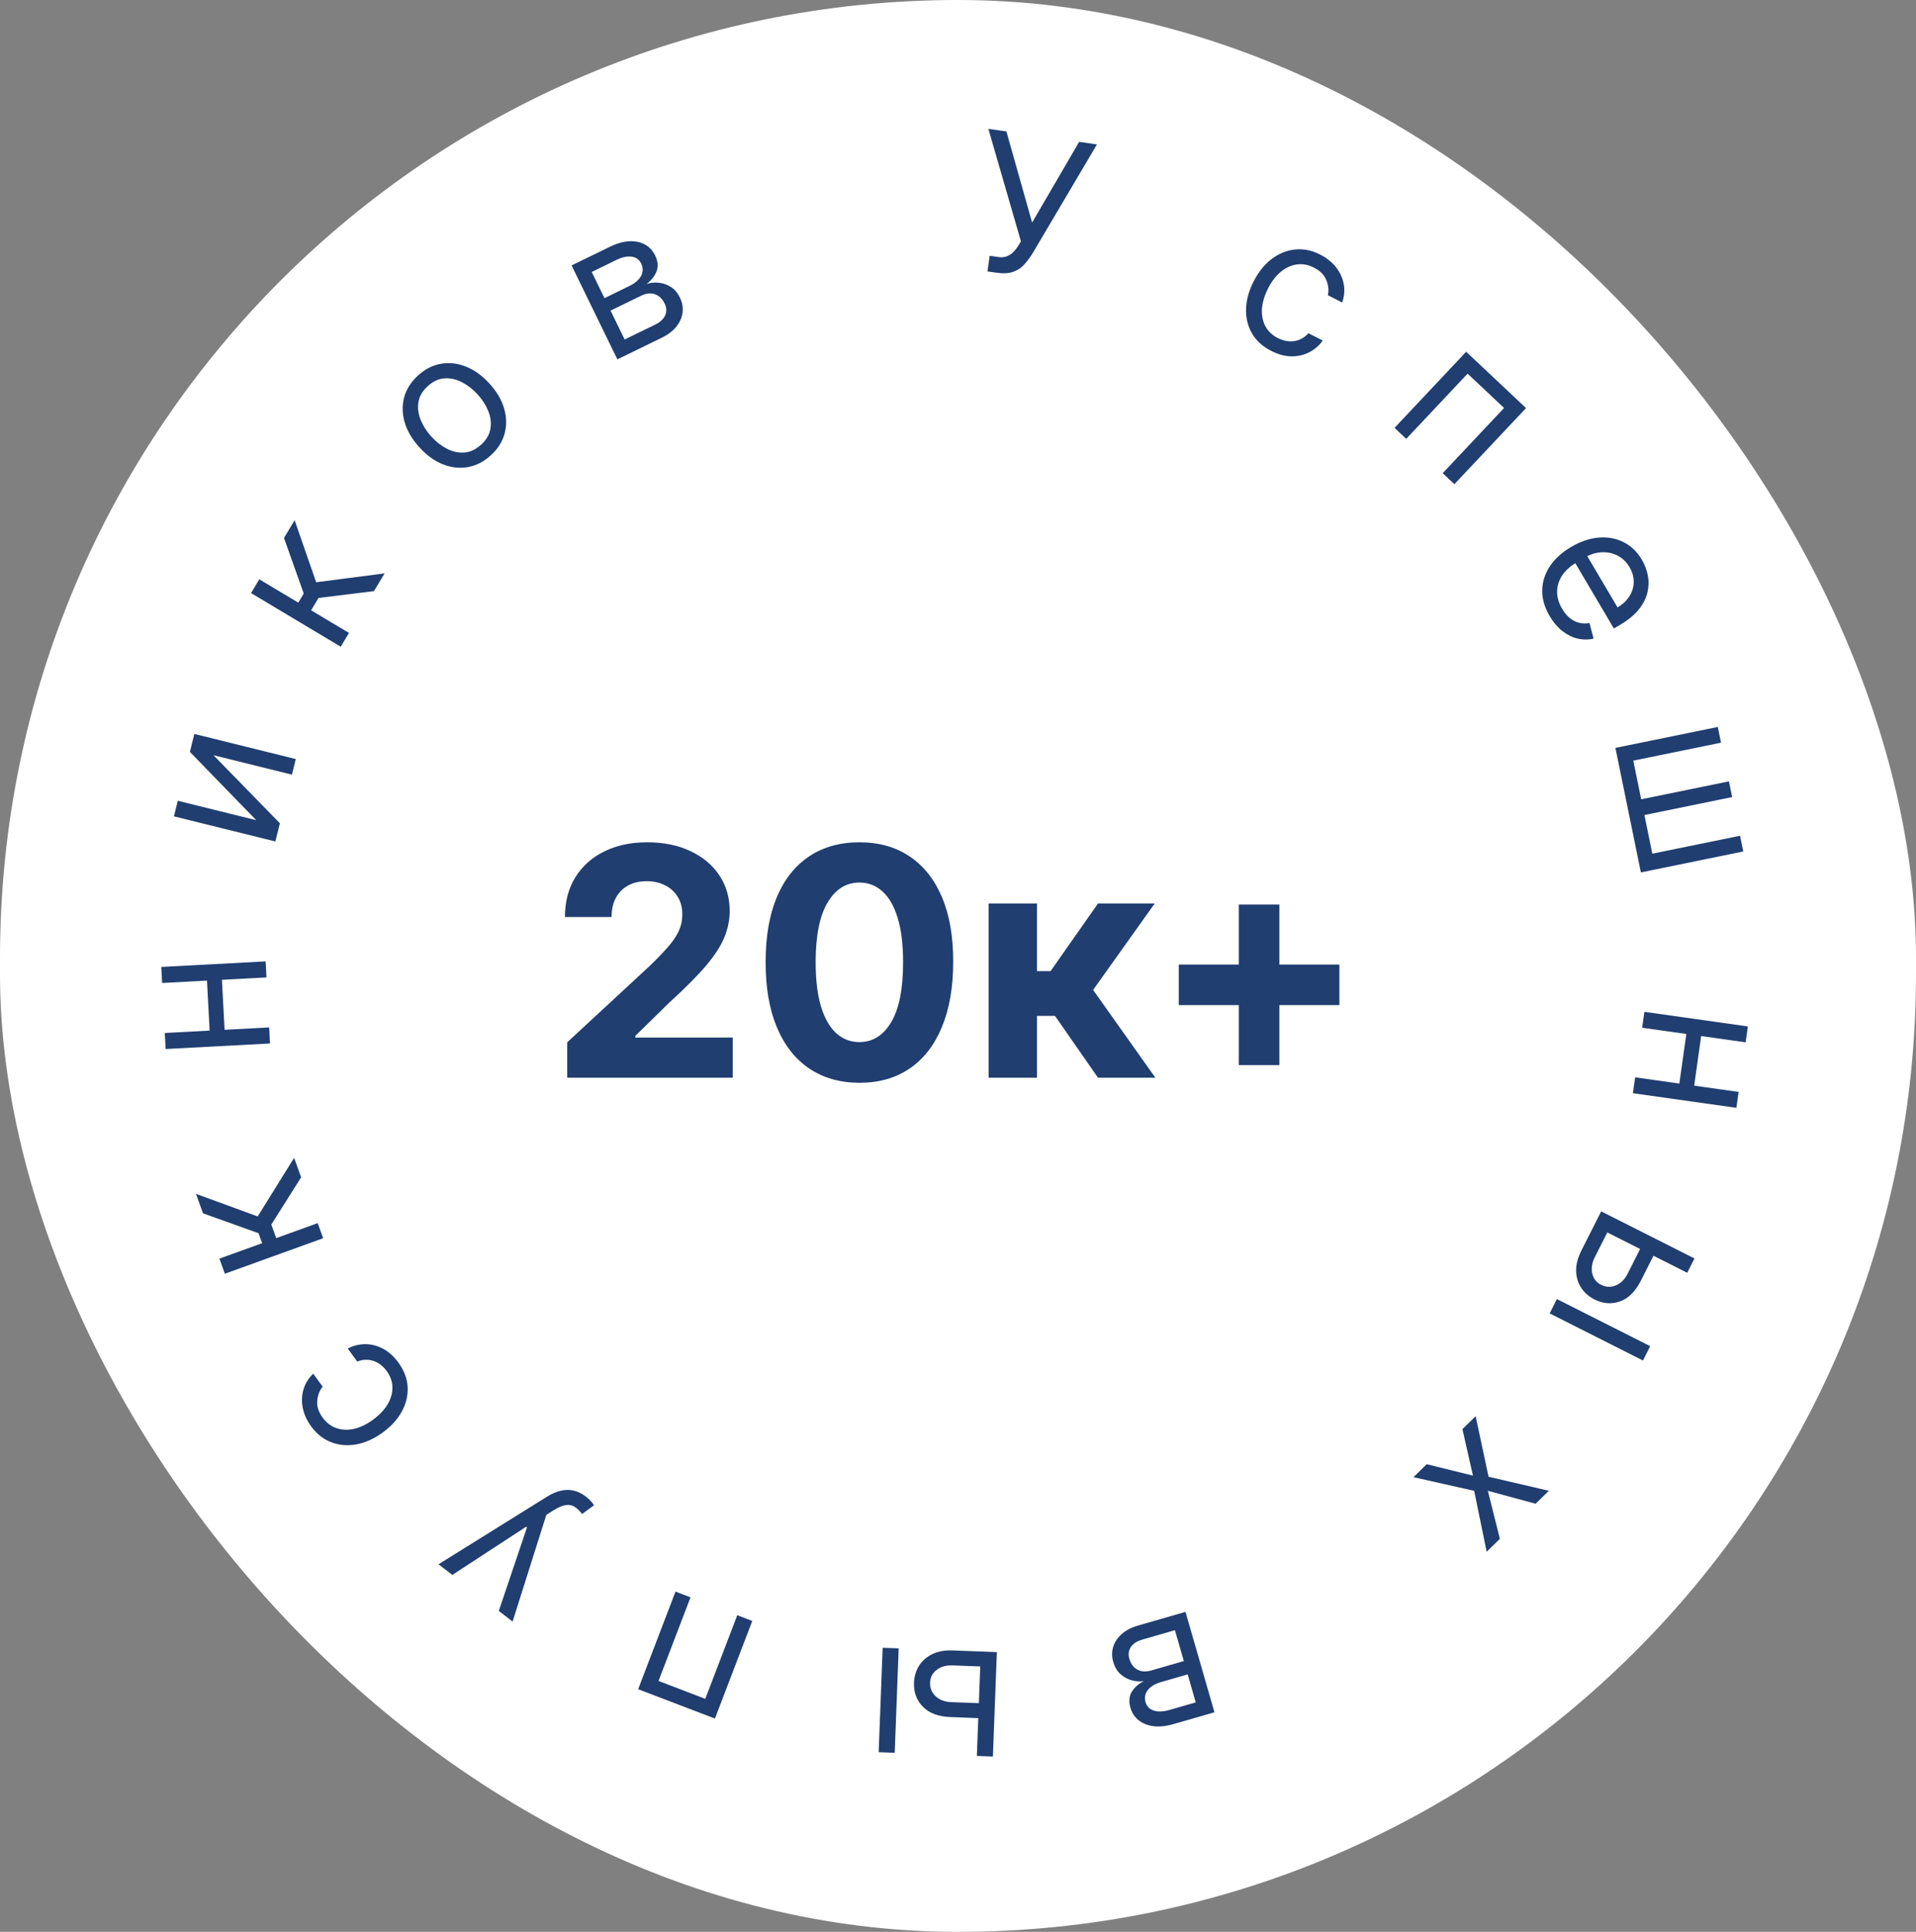
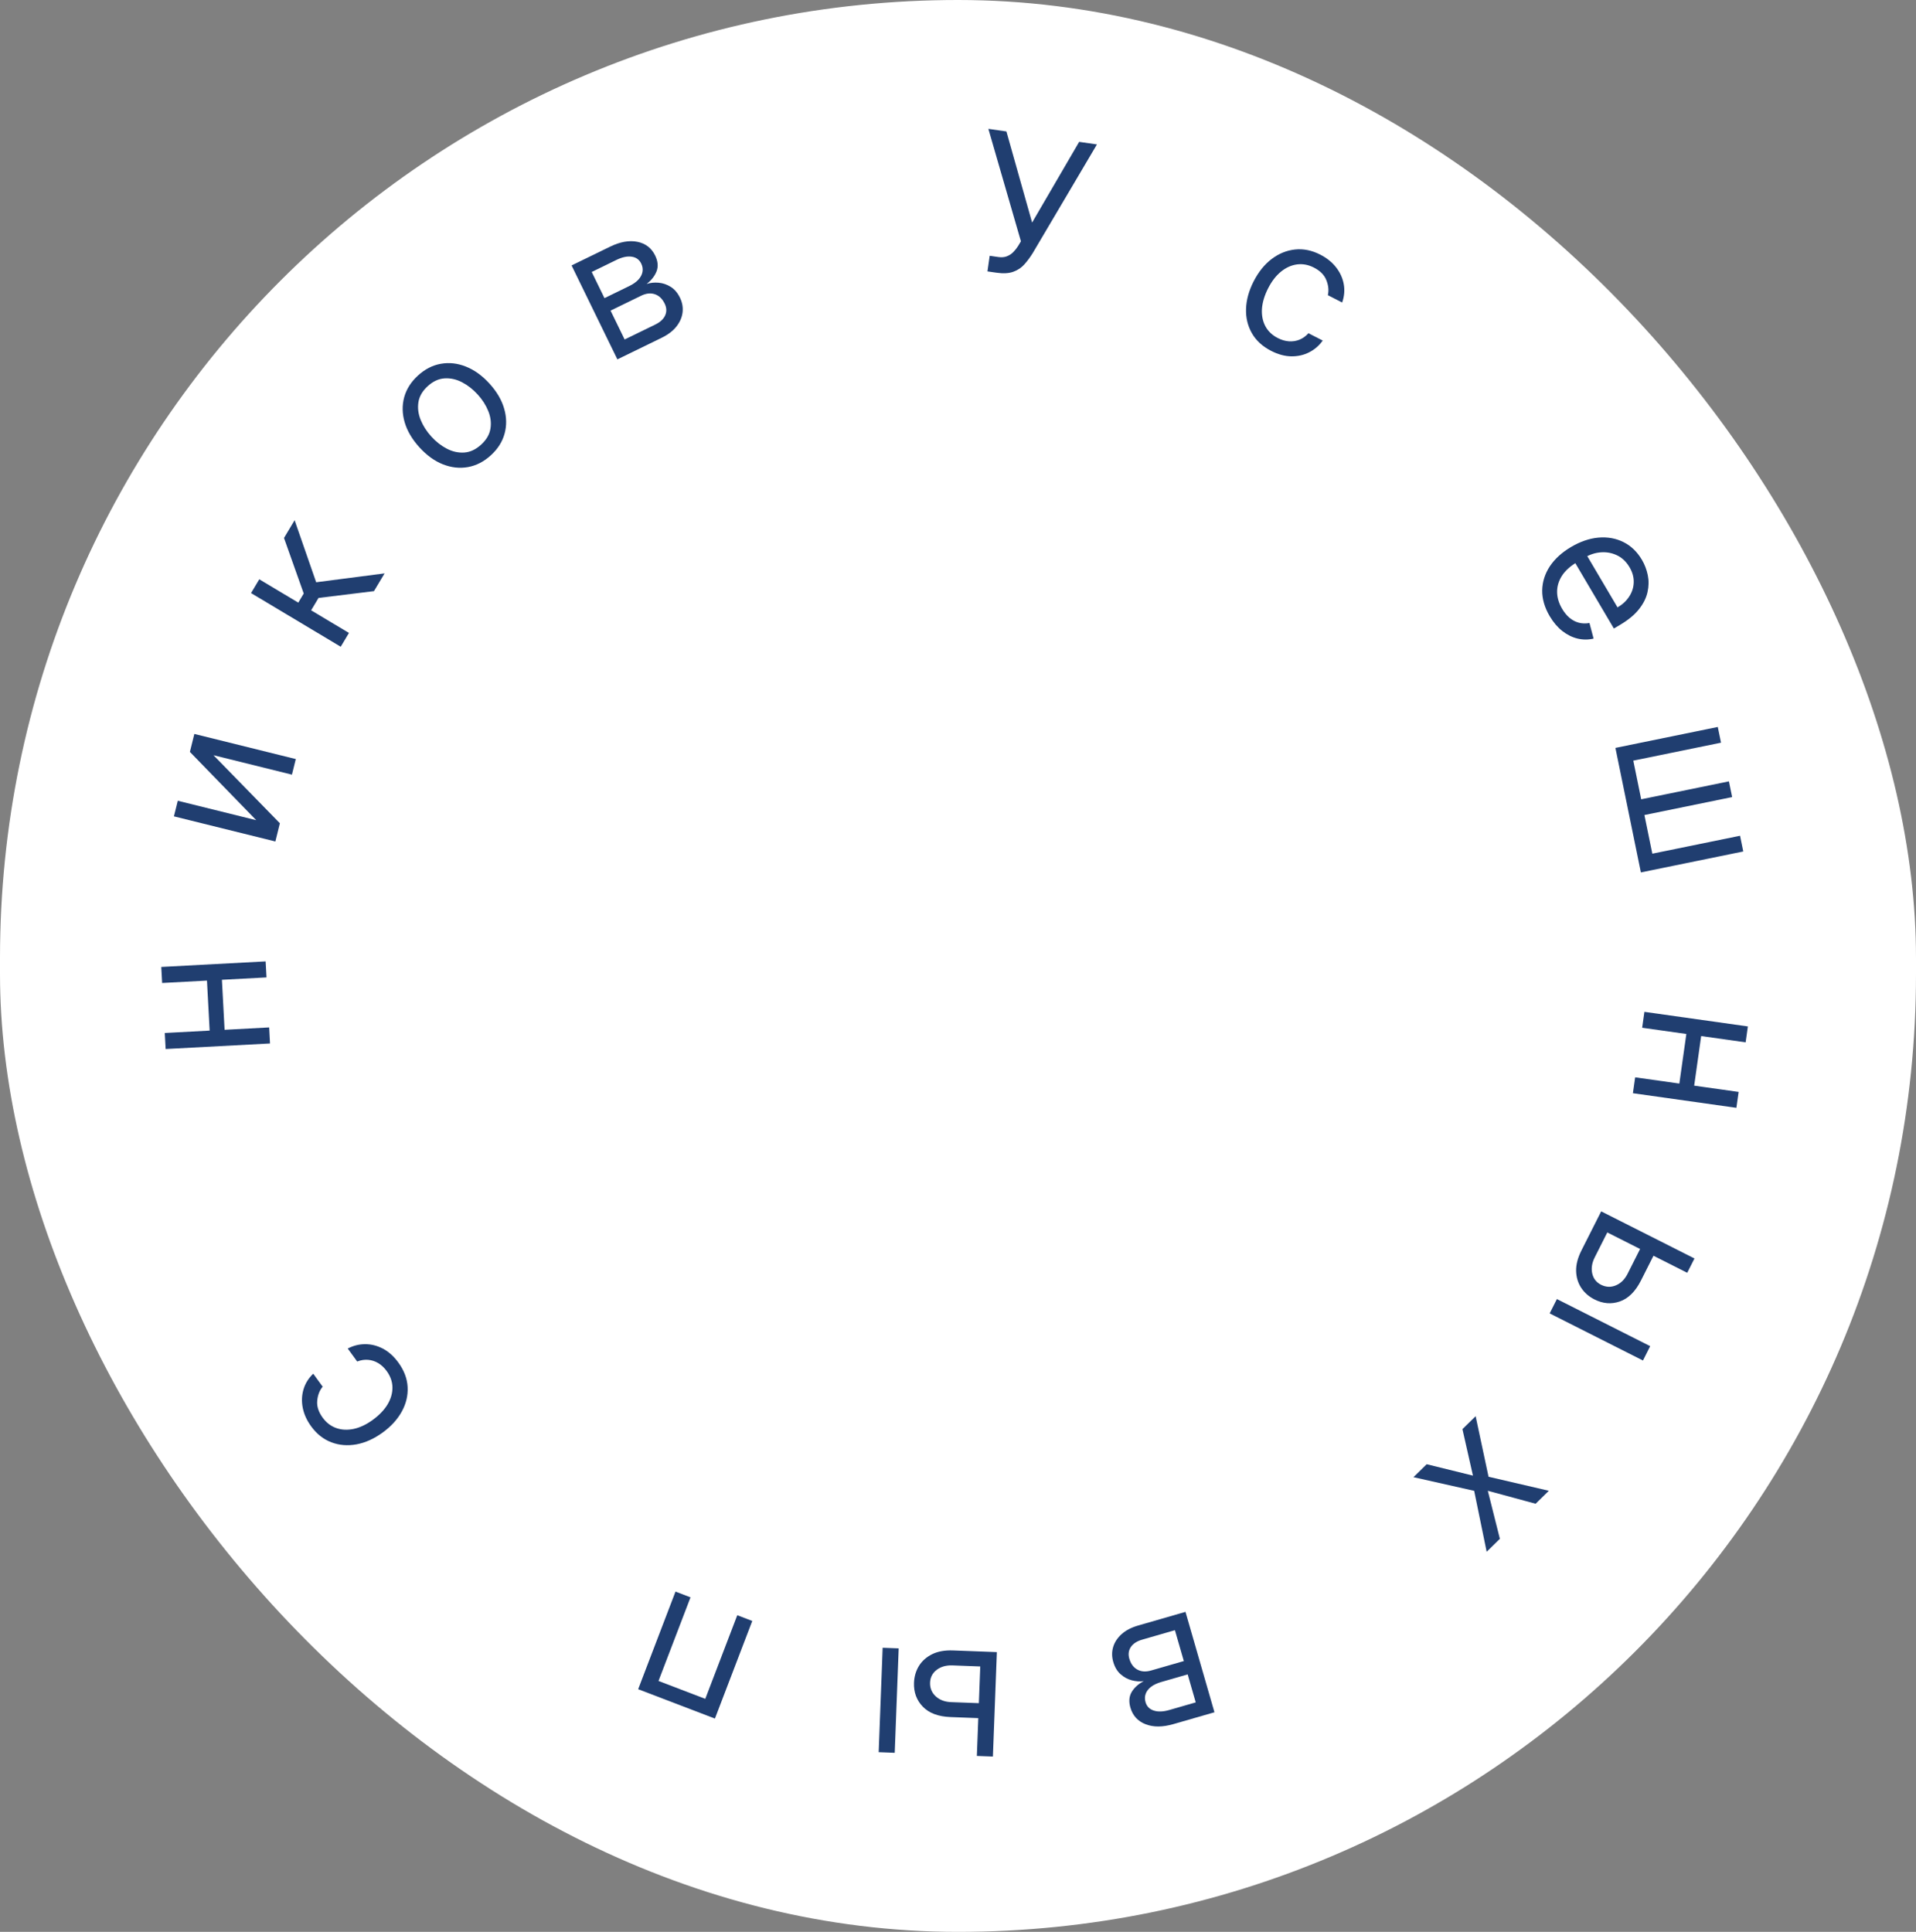
<svg xmlns="http://www.w3.org/2000/svg" width="120" height="121" viewBox="0 0 120 121" fill="none">
  <rect x="0" y="0" width="120" height="121" fill="#808080" stroke="none" />
  <rect width="120" height="121" rx="60" fill="white" />
-   <path d="M35.525 67.5V65.284L40.702 60.49C41.143 60.064 41.512 59.68 41.81 59.34C42.113 58.999 42.343 58.665 42.499 58.338C42.655 58.007 42.733 57.649 42.733 57.266C42.733 56.84 42.636 56.472 42.442 56.165C42.248 55.852 41.983 55.613 41.647 55.447C41.311 55.277 40.929 55.192 40.503 55.192C40.058 55.192 39.67 55.282 39.339 55.462C39.007 55.642 38.752 55.9 38.572 56.236C38.392 56.572 38.302 56.972 38.302 57.436H35.383C35.383 56.484 35.598 55.658 36.029 54.957C36.46 54.257 37.063 53.715 37.84 53.331C38.617 52.947 39.511 52.756 40.525 52.756C41.566 52.756 42.473 52.94 43.245 53.31C44.021 53.674 44.625 54.181 45.056 54.83C45.487 55.478 45.702 56.222 45.702 57.06C45.702 57.609 45.593 58.151 45.376 58.686C45.163 59.221 44.781 59.815 44.232 60.469C43.683 61.117 42.909 61.896 41.91 62.805L39.786 64.886V64.986H45.894V67.5H35.525ZM53.825 67.82C52.604 67.815 51.553 67.514 50.672 66.918C49.796 66.321 49.121 65.457 48.648 64.325C48.179 63.194 47.947 61.832 47.952 60.242C47.952 58.655 48.186 57.303 48.655 56.186C49.129 55.069 49.803 54.219 50.679 53.636C51.56 53.049 52.609 52.756 53.825 52.756C55.042 52.756 56.089 53.049 56.965 53.636C57.845 54.224 58.522 55.076 58.996 56.193C59.469 57.306 59.704 58.655 59.699 60.242C59.699 61.837 59.462 63.201 58.989 64.332C58.52 65.464 57.848 66.328 56.972 66.925C56.096 67.521 55.047 67.82 53.825 67.82ZM53.825 65.27C54.659 65.27 55.324 64.851 55.821 64.013C56.318 63.175 56.565 61.918 56.56 60.242C56.56 59.138 56.446 58.22 56.219 57.486C55.996 56.752 55.679 56.2 55.267 55.831C54.86 55.462 54.379 55.277 53.825 55.277C52.997 55.277 52.334 55.691 51.837 56.52C51.34 57.349 51.089 58.589 51.084 60.242C51.084 61.359 51.195 62.292 51.418 63.04C51.645 63.783 51.965 64.342 52.377 64.716C52.788 65.085 53.272 65.27 53.825 65.27ZM61.92 67.5V56.591H64.946V60.824H65.798L68.767 56.591H72.318L68.462 62.003L72.361 67.5H68.767L66.075 63.629H64.946V67.5H61.92ZM77.586 66.712V56.655H80.129V66.712H77.586ZM73.829 62.955V60.412H83.886V62.955H73.829Z" fill="#203E70" />
  <path d="M38.667 22.509L35.798 16.625L38.204 15.453C38.837 15.144 39.41 15.042 39.922 15.146C40.434 15.25 40.805 15.537 41.034 16.007C41.208 16.365 41.237 16.693 41.121 16.993C41.004 17.291 40.796 17.555 40.498 17.786C40.73 17.71 40.978 17.684 41.242 17.707C41.508 17.729 41.762 17.814 42.002 17.963C42.24 18.109 42.435 18.336 42.586 18.645C42.733 18.946 42.787 19.253 42.75 19.565C42.712 19.878 42.584 20.172 42.366 20.45C42.147 20.727 41.838 20.963 41.44 21.157L38.667 22.509ZM39.121 21.263L41.036 20.33C41.348 20.178 41.556 19.985 41.66 19.751C41.764 19.517 41.754 19.272 41.629 19.017C41.481 18.713 41.276 18.517 41.016 18.429C40.753 18.339 40.467 18.37 40.155 18.522L38.24 19.455L39.121 21.263ZM37.859 18.674L39.406 17.919C39.649 17.801 39.841 17.667 39.982 17.515C40.122 17.362 40.208 17.2 40.239 17.03C40.271 16.856 40.245 16.683 40.16 16.509C40.039 16.261 39.841 16.118 39.566 16.078C39.289 16.036 38.97 16.103 38.607 16.28L37.06 17.035L37.859 18.674Z" fill="#203E70" />
  <path d="M30.738 28.521C30.301 28.919 29.823 29.164 29.303 29.256C28.786 29.347 28.265 29.289 27.74 29.083C27.217 28.876 26.728 28.522 26.272 28.022C25.813 27.518 25.504 26.994 25.345 26.452C25.187 25.908 25.178 25.382 25.316 24.876C25.457 24.368 25.745 23.915 26.182 23.517C26.619 23.119 27.096 22.875 27.613 22.785C28.133 22.693 28.655 22.751 29.18 22.961C29.707 23.169 30.2 23.525 30.659 24.029C31.114 24.529 31.419 25.05 31.575 25.592C31.733 26.133 31.741 26.657 31.601 27.165C31.462 27.672 31.175 28.124 30.738 28.521ZM30.13 27.853C30.461 27.551 30.657 27.218 30.716 26.852C30.776 26.487 30.731 26.119 30.581 25.748C30.432 25.377 30.21 25.029 29.915 24.706C29.621 24.383 29.295 24.128 28.938 23.942C28.58 23.756 28.216 23.675 27.845 23.698C27.474 23.721 27.122 23.883 26.791 24.185C26.459 24.487 26.264 24.822 26.206 25.189C26.149 25.557 26.196 25.927 26.347 26.3C26.499 26.673 26.722 27.021 27.016 27.345C27.311 27.669 27.636 27.922 27.991 28.106C28.346 28.289 28.709 28.369 29.078 28.344C29.447 28.319 29.797 28.155 30.13 27.853Z" fill="#203E70" />
  <path d="M21.34 40.507L15.723 37.147L16.239 36.284L18.682 37.745L19.023 37.174L17.787 33.695L18.452 32.583L19.802 36.469L24.087 35.913L23.422 37.025L19.95 37.451L19.486 38.226L21.856 39.643L21.34 40.507Z" fill="#203E70" />
  <path d="M16.049 51.372L11.893 47.094L12.172 45.969L18.526 47.543L18.284 48.519L13.37 47.302L17.529 51.564L17.247 52.705L10.893 51.131L11.135 50.155L16.049 51.372Z" fill="#203E70" />
  <path d="M12.95 61.18L13.886 61.13L14.079 64.738L13.143 64.788L12.95 61.18ZM10.321 64.7L16.858 64.351L16.911 65.356L10.375 65.704L10.321 64.7ZM10.101 60.563L16.637 60.215L16.691 61.219L10.155 61.568L10.101 60.563Z" fill="#203E70" />
-   <path d="M20.239 77.555L14.083 79.778L13.741 78.832L16.418 77.865L16.192 77.24L12.716 75.995L12.276 74.776L16.139 76.19L18.421 72.52L18.861 73.739L16.993 76.697L17.3 77.547L19.897 76.609L20.239 77.555Z" fill="#203E70" />
  <path d="M24.949 85.341C25.31 85.837 25.504 86.349 25.53 86.878C25.557 87.407 25.435 87.918 25.164 88.41C24.894 88.902 24.494 89.34 23.966 89.725C23.428 90.116 22.882 90.363 22.327 90.465C21.768 90.566 21.244 90.523 20.752 90.336C20.257 90.148 19.836 89.815 19.488 89.338C19.217 88.966 19.042 88.58 18.962 88.181C18.883 87.782 18.898 87.397 19.007 87.026C19.116 86.655 19.319 86.326 19.617 86.039L20.209 86.852C20.013 87.09 19.899 87.383 19.869 87.732C19.834 88.08 19.948 88.434 20.208 88.792C20.439 89.109 20.724 89.327 21.063 89.445C21.399 89.563 21.764 89.58 22.16 89.496C22.551 89.411 22.947 89.223 23.346 88.932C23.755 88.634 24.064 88.311 24.274 87.962C24.482 87.61 24.583 87.255 24.579 86.896C24.573 86.535 24.452 86.194 24.218 85.873C24.064 85.661 23.888 85.496 23.689 85.377C23.49 85.259 23.279 85.19 23.054 85.171C22.829 85.152 22.602 85.187 22.372 85.277L21.78 84.464C22.126 84.282 22.49 84.191 22.872 84.191C23.251 84.189 23.622 84.283 23.984 84.472C24.343 84.661 24.664 84.95 24.949 85.341Z" fill="#203E70" />
-   <path d="M36.696 93.739C36.831 93.844 36.942 93.948 37.03 94.052C37.12 94.154 37.178 94.231 37.202 94.282L36.458 94.827C36.303 94.628 36.146 94.478 35.987 94.376C35.828 94.275 35.646 94.239 35.439 94.27C35.232 94.296 34.978 94.403 34.678 94.591L34.217 94.881L32.103 101.565L31.24 100.898L33.005 95.667L32.951 95.625L28.329 98.644L27.466 97.976L34.255 93.746C34.56 93.555 34.854 93.429 35.136 93.367C35.419 93.302 35.691 93.302 35.95 93.366C36.207 93.429 36.456 93.553 36.696 93.739Z" fill="#203E70" />
  <path d="M47.115 101.527L44.776 107.64L39.968 105.801L42.307 99.687L43.247 100.047L41.243 105.284L44.172 106.405L46.176 101.167L47.115 101.527Z" fill="#203E70" />
  <path d="M61.407 107.618L59.533 107.546C58.767 107.517 58.188 107.301 57.797 106.896C57.406 106.492 57.222 105.992 57.244 105.395C57.259 105.004 57.364 104.651 57.557 104.337C57.751 104.026 58.028 103.782 58.387 103.605C58.746 103.431 59.181 103.354 59.692 103.373L62.434 103.478L62.186 110.018L61.181 109.98L61.394 104.376L59.657 104.31C59.259 104.295 58.929 104.388 58.665 104.588C58.402 104.788 58.264 105.053 58.251 105.383C58.238 105.729 58.355 106.016 58.602 106.245C58.849 106.473 59.172 106.595 59.569 106.61L61.443 106.681L61.407 107.618ZM56.285 103.244L56.037 109.785L55.032 109.746L55.281 103.206L56.285 103.244Z" fill="#203E70" />
  <path d="M74.248 100.957L76.062 107.246L73.491 107.987C72.814 108.183 72.232 108.185 71.746 107.994C71.259 107.803 70.943 107.457 70.798 106.955C70.688 106.572 70.716 106.244 70.882 105.968C71.048 105.695 71.298 105.471 71.632 105.295C71.391 105.329 71.142 105.312 70.886 105.244C70.627 105.177 70.392 105.049 70.181 104.862C69.971 104.677 69.818 104.419 69.723 104.089C69.63 103.767 69.629 103.455 69.719 103.154C69.81 102.853 69.987 102.585 70.25 102.349C70.513 102.114 70.858 101.935 71.284 101.812L74.248 100.957ZM73.586 102.105L71.539 102.696C71.206 102.792 70.968 102.946 70.825 103.159C70.683 103.372 70.651 103.615 70.729 103.888C70.823 104.212 70.991 104.44 71.233 104.572C71.475 104.706 71.763 104.725 72.096 104.629L74.144 104.038L73.586 102.105ZM74.384 104.873L72.73 105.35C72.471 105.425 72.259 105.525 72.094 105.649C71.929 105.777 71.817 105.921 71.757 106.083C71.696 106.249 71.692 106.425 71.745 106.61C71.822 106.875 71.992 107.051 72.257 107.137C72.522 107.226 72.848 107.215 73.236 107.103L74.89 106.626L74.384 104.873Z" fill="#203E70" />
  <path d="M96.177 94.185L93.183 93.373L93.938 96.381L93.111 97.193L92.328 93.376L88.527 92.521L89.354 91.709L92.252 92.424L91.593 89.512L92.42 88.701L93.228 92.493L97.004 93.373L96.177 94.185Z" fill="#203E70" />
  <path d="M103.619 78.53L102.774 80.204C102.428 80.888 101.99 81.325 101.459 81.512C100.929 81.699 100.397 81.658 99.865 81.389C99.515 81.213 99.237 80.971 99.033 80.664C98.831 80.358 98.724 80.005 98.713 79.605C98.704 79.206 98.815 78.778 99.046 78.322L100.283 75.872L106.126 78.822L105.672 79.719L100.666 77.192L99.883 78.744C99.703 79.099 99.65 79.438 99.722 79.761C99.795 80.084 99.978 80.32 100.272 80.469C100.582 80.625 100.892 80.638 101.202 80.508C101.513 80.379 101.758 80.136 101.937 79.781L102.782 78.107L103.619 78.53ZM97.509 81.365L103.352 84.315L102.899 85.213L97.056 82.263L97.509 81.365Z" fill="#203E70" />
  <path d="M106.074 68.234L105.145 68.103L105.65 64.525L106.578 64.656L106.074 68.234ZM109.33 65.285L102.849 64.371L102.989 63.375L109.47 64.289L109.33 65.285ZM108.751 69.387L102.27 68.472L102.411 67.477L108.892 68.391L108.751 69.387Z" fill="#203E70" />
  <path d="M107.586 45.532L107.788 46.517L102.294 47.641L102.789 50.063L108.283 48.939L108.485 49.924L102.99 51.048L103.486 53.469L108.98 52.346L109.181 53.331L102.769 54.642L101.174 46.844L107.586 45.532Z" fill="#203E70" />
  <path d="M97.058 38.592C96.738 38.048 96.582 37.509 96.589 36.974C96.6 36.439 96.76 35.938 97.067 35.469C97.379 35.002 97.823 34.598 98.4 34.257C98.978 33.917 99.549 33.722 100.113 33.672C100.682 33.624 101.202 33.717 101.672 33.95C102.147 34.184 102.535 34.556 102.835 35.065C103.008 35.359 103.13 35.678 103.201 36.022C103.272 36.366 103.267 36.72 103.185 37.085C103.106 37.448 102.928 37.806 102.65 38.157C102.373 38.509 101.971 38.84 101.445 39.15L101.078 39.367L98.514 35.021L99.263 34.58L101.307 38.044C101.625 37.857 101.872 37.626 102.046 37.351C102.222 37.079 102.314 36.784 102.321 36.467C102.33 36.151 102.242 35.837 102.057 35.524C101.853 35.179 101.592 34.931 101.272 34.78C100.956 34.63 100.622 34.568 100.271 34.594C99.92 34.619 99.589 34.724 99.278 34.907L98.779 35.202C98.353 35.453 98.036 35.739 97.826 36.06C97.621 36.383 97.519 36.722 97.521 37.077C97.525 37.431 97.63 37.783 97.837 38.133C97.971 38.36 98.124 38.547 98.296 38.693C98.472 38.84 98.664 38.942 98.873 39C99.085 39.057 99.31 39.064 99.549 39.022L99.808 39.998C99.472 40.077 99.135 40.076 98.797 39.995C98.461 39.913 98.143 39.754 97.843 39.519C97.545 39.282 97.284 38.973 97.058 38.592Z" fill="#203E70" />
-   <path d="M87.341 26.798L91.827 22.032L95.576 25.56L91.09 30.326L90.357 29.637L94.201 25.553L91.917 23.403L88.073 27.487L87.341 26.798Z" fill="#203E70" />
  <path d="M79.62 21.98C79.074 21.701 78.669 21.331 78.407 20.871C78.144 20.412 78.022 19.901 78.041 19.34C78.06 18.778 78.218 18.207 78.515 17.625C78.818 17.033 79.193 16.566 79.642 16.224C80.095 15.882 80.583 15.683 81.106 15.627C81.632 15.571 82.158 15.677 82.684 15.946C83.094 16.156 83.425 16.42 83.676 16.74C83.927 17.06 84.088 17.41 84.159 17.791C84.229 18.171 84.196 18.556 84.061 18.947L83.165 18.489C83.233 18.189 83.201 17.876 83.071 17.55C82.944 17.224 82.683 16.96 82.289 16.759C81.939 16.58 81.587 16.515 81.231 16.562C80.878 16.609 80.545 16.759 80.23 17.013C79.919 17.266 79.651 17.612 79.426 18.052C79.196 18.502 79.067 18.931 79.037 19.337C79.011 19.745 79.081 20.107 79.247 20.425C79.416 20.744 79.677 20.994 80.031 21.175C80.264 21.294 80.496 21.362 80.727 21.378C80.958 21.394 81.178 21.36 81.388 21.275C81.597 21.19 81.783 21.056 81.948 20.872L82.843 21.33C82.617 21.648 82.333 21.894 81.992 22.067C81.655 22.24 81.282 22.323 80.873 22.319C80.468 22.312 80.05 22.2 79.62 21.98Z" fill="#203E70" />
  <path d="M61.845 17L61.985 16.021L62.525 16.099C62.733 16.129 62.913 16.113 63.066 16.051C63.221 15.99 63.354 15.902 63.465 15.786C63.579 15.67 63.678 15.546 63.76 15.415L63.941 15.114L61.902 8.071L63.032 8.233L64.642 13.94L67.588 8.886L68.702 9.046L64.678 15.856C64.521 16.109 64.35 16.34 64.165 16.549C63.983 16.758 63.753 16.915 63.474 17.018C63.198 17.122 62.84 17.143 62.402 17.08L61.845 17Z" fill="#203E70" />
</svg>